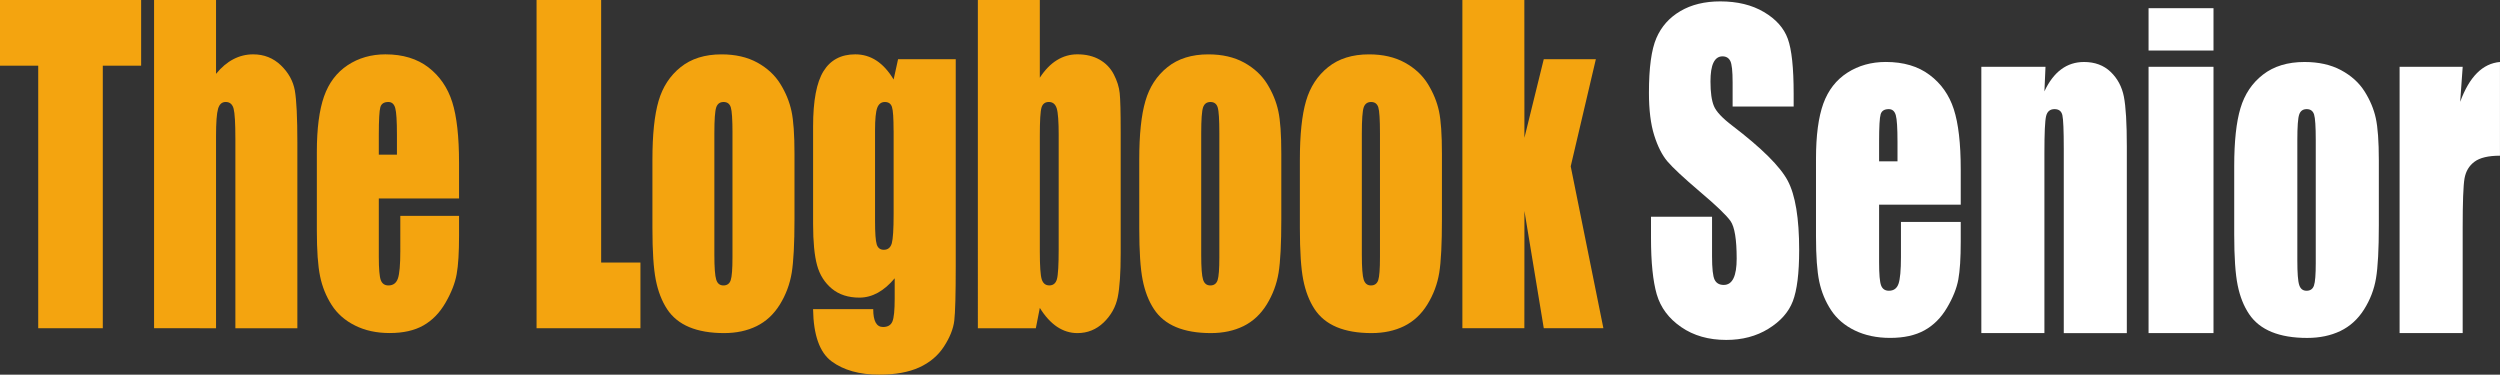
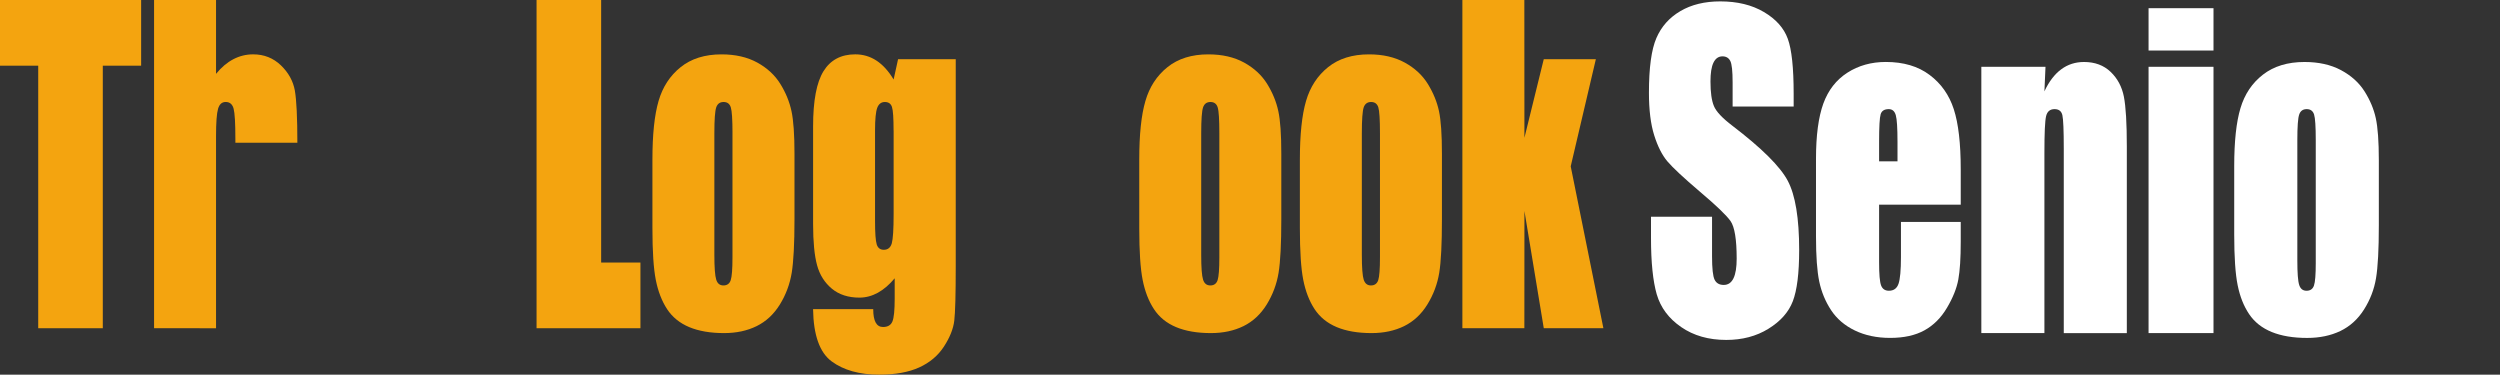
<svg xmlns="http://www.w3.org/2000/svg" version="1.1" id="Layer_1" x="0px" y="0px" width="103.41px" height="15.498px" viewBox="0 0 103.41 15.498" enable-background="new 0 0 103.41 15.498" xml:space="preserve">
  <rect x="0" y="0" width="103.41" height="15.498" fill="#333333" stroke="none" />
  <g>
    <path fill="#F4A40F" d="M5.838,0v2.717H4.252v10.86H1.581V2.717H0V0H5.838z" />
-     <path fill="#F4A40F" d="M8.936,0v3.055c0.22-0.27,0.458-0.471,0.714-0.605c0.257-0.134,0.53-0.202,0.822-0.202   c0.448,0,0.83,0.151,1.146,0.453c0.314,0.302,0.507,0.65,0.578,1.044c0.069,0.394,0.104,1.114,0.104,2.16v7.673H9.736V5.744   c0-0.648-0.024-1.065-0.073-1.249C9.614,4.311,9.505,4.218,9.335,4.218c-0.156,0-0.262,0.095-0.316,0.285   C8.964,4.694,8.936,5.07,8.936,5.635v7.942H6.373V0H8.936z" />
-     <path fill="#F4A40F" d="M18.988,8.21h-3.319v2.407c0,0.503,0.028,0.827,0.083,0.973c0.055,0.145,0.161,0.217,0.316,0.217   c0.194,0,0.325-0.097,0.391-0.289c0.066-0.193,0.099-0.566,0.099-1.119V8.93h2.43v0.823c0,0.687-0.031,1.215-0.098,1.584   c-0.065,0.369-0.219,0.764-0.46,1.182c-0.241,0.419-0.547,0.734-0.917,0.943c-0.37,0.21-0.834,0.314-1.393,0.314   c-0.542,0-1.02-0.103-1.434-0.311c-0.415-0.206-0.737-0.49-0.968-0.851c-0.23-0.36-0.391-0.757-0.479-1.19   c-0.089-0.434-0.133-1.064-0.133-1.892V6.29c0-0.973,0.1-1.74,0.298-2.302s0.524-0.992,0.977-1.292   c0.453-0.299,0.974-0.448,1.562-0.448c0.719,0,1.313,0.181,1.78,0.54c0.467,0.361,0.795,0.839,0.984,1.435   c0.188,0.595,0.281,1.432,0.281,2.511V8.21z M16.419,6.398V5.585c0-0.576-0.023-0.948-0.07-1.115   c-0.047-0.168-0.142-0.251-0.286-0.251c-0.178,0-0.288,0.071-0.33,0.214c-0.042,0.142-0.064,0.527-0.064,1.153v0.813H16.419z" />
+     <path fill="#F4A40F" d="M8.936,0v3.055c0.22-0.27,0.458-0.471,0.714-0.605c0.257-0.134,0.53-0.202,0.822-0.202   c0.448,0,0.83,0.151,1.146,0.453c0.314,0.302,0.507,0.65,0.578,1.044c0.069,0.394,0.104,1.114,0.104,2.16H9.736V5.744   c0-0.648-0.024-1.065-0.073-1.249C9.614,4.311,9.505,4.218,9.335,4.218c-0.156,0-0.262,0.095-0.316,0.285   C8.964,4.694,8.936,5.07,8.936,5.635v7.942H6.373V0H8.936z" />
    <path fill="#F4A40F" d="M24.866,0v10.86h1.625v2.717h-4.297V0H24.866z" />
    <path fill="#F4A40F" d="M32.863,6.356v2.725c0,1.001-0.039,1.735-0.114,2.202c-0.077,0.467-0.239,0.903-0.488,1.309   c-0.25,0.405-0.571,0.704-0.962,0.897c-0.391,0.193-0.84,0.289-1.349,0.289c-0.567,0-1.046-0.083-1.44-0.247   c-0.394-0.165-0.7-0.414-0.918-0.746c-0.217-0.333-0.373-0.735-0.466-1.208c-0.093-0.472-0.139-1.181-0.139-2.125V6.6   c0-1.034,0.084-1.842,0.254-2.423c0.169-0.582,0.474-1.048,0.914-1.4c0.44-0.352,1.002-0.528,1.688-0.528   c0.575,0,1.069,0.113,1.481,0.339c0.413,0.227,0.731,0.522,0.955,0.885c0.225,0.363,0.377,0.738,0.46,1.124   C32.822,4.981,32.863,5.569,32.863,6.356z M30.299,5.518c0-0.57-0.023-0.929-0.07-1.077c-0.047-0.148-0.146-0.222-0.298-0.222   c-0.153,0-0.254,0.074-0.305,0.222c-0.051,0.148-0.077,0.507-0.077,1.077v5.023c0,0.526,0.026,0.868,0.077,1.027   c0.05,0.16,0.149,0.239,0.297,0.239c0.153,0,0.254-0.072,0.302-0.217c0.049-0.146,0.073-0.459,0.073-0.94V5.518z" />
    <path fill="#F4A40F" d="M39.533,2.449v8.57c0,1.158-0.02,1.905-0.06,2.243s-0.183,0.696-0.428,1.074   c-0.246,0.377-0.588,0.665-1.025,0.863c-0.438,0.198-0.989,0.298-1.654,0.298c-0.816,0-1.472-0.184-1.966-0.549   c-0.496-0.366-0.752-1.087-0.768-2.16h2.488c0,0.492,0.134,0.738,0.406,0.738c0.195,0,0.324-0.076,0.387-0.227   c0.064-0.151,0.095-0.467,0.095-0.949v-0.839c-0.219,0.264-0.452,0.462-0.694,0.597c-0.244,0.134-0.499,0.203-0.765,0.203   c-0.462,0-0.841-0.123-1.139-0.369c-0.298-0.247-0.503-0.569-0.612-0.969c-0.11-0.4-0.165-0.969-0.165-1.707V5.225   c0-1.057,0.143-1.817,0.431-2.281s0.726-0.696,1.314-0.696c0.322,0,0.615,0.087,0.878,0.26c0.264,0.174,0.5,0.434,0.708,0.781   l0.184-0.84H39.533z M36.962,5.401c0-0.509-0.021-0.833-0.066-0.973c-0.044-0.14-0.143-0.209-0.295-0.209   c-0.147,0-0.253,0.08-0.314,0.238c-0.061,0.16-0.092,0.474-0.092,0.944v3.74c0,0.497,0.023,0.821,0.07,0.969   c0.047,0.148,0.144,0.222,0.292,0.222c0.169,0,0.279-0.089,0.331-0.268c0.05-0.179,0.076-0.584,0.076-1.216V5.401z" />
-     <path fill="#F4A40F" d="M43.011,0v3.214c0.212-0.325,0.447-0.567,0.709-0.727c0.26-0.16,0.541-0.24,0.846-0.24   c0.352,0,0.657,0.073,0.914,0.218c0.258,0.146,0.455,0.35,0.591,0.612c0.136,0.263,0.217,0.52,0.244,0.772   c0.027,0.251,0.041,0.788,0.041,1.61v5.015c0,0.817-0.041,1.424-0.123,1.824c-0.083,0.399-0.276,0.746-0.581,1.041   c-0.305,0.292-0.667,0.439-1.086,0.439c-0.301,0-0.579-0.087-0.841-0.26c-0.26-0.175-0.498-0.435-0.714-0.782l-0.165,0.841h-2.398   V0H43.011z M43.792,5.61c0-0.576-0.027-0.952-0.082-1.128c-0.056-0.176-0.164-0.264-0.325-0.264c-0.155,0-0.258,0.077-0.304,0.23   c-0.047,0.154-0.07,0.542-0.07,1.162v4.796c0,0.599,0.026,0.982,0.079,1.149c0.054,0.167,0.158,0.251,0.314,0.251   c0.16,0,0.266-0.086,0.315-0.26c0.048-0.173,0.072-0.59,0.072-1.249V5.61z" />
    <path fill="#F4A40F" d="M53,6.356v2.725c0,1.001-0.037,1.735-0.113,2.202c-0.076,0.467-0.24,0.903-0.488,1.309   c-0.25,0.405-0.571,0.704-0.962,0.897c-0.392,0.193-0.842,0.289-1.35,0.289c-0.566,0-1.047-0.083-1.439-0.247   c-0.395-0.165-0.7-0.414-0.917-0.746c-0.219-0.333-0.374-0.735-0.467-1.208c-0.093-0.472-0.14-1.181-0.14-2.125V6.6   c0-1.034,0.084-1.842,0.255-2.423c0.168-0.582,0.473-1.048,0.913-1.4s1.002-0.528,1.688-0.528c0.574,0,1.068,0.113,1.48,0.339   c0.413,0.227,0.731,0.522,0.956,0.885c0.224,0.363,0.378,0.738,0.46,1.124C52.96,4.981,53,5.569,53,6.356z M50.437,5.518   c0-0.57-0.022-0.929-0.069-1.077c-0.046-0.148-0.146-0.222-0.299-0.222c-0.151,0-0.254,0.074-0.305,0.222   c-0.051,0.148-0.077,0.507-0.077,1.077v5.023c0,0.526,0.026,0.868,0.077,1.027c0.051,0.16,0.15,0.239,0.299,0.239   c0.152,0,0.252-0.072,0.302-0.217c0.048-0.146,0.072-0.459,0.072-0.94V5.518z" />
    <path fill="#F4A40F" d="M59.644,6.356v2.725c0,1.001-0.036,1.735-0.111,2.202c-0.077,0.467-0.24,0.903-0.49,1.309   c-0.249,0.405-0.57,0.704-0.961,0.897c-0.392,0.193-0.841,0.289-1.349,0.289c-0.566,0-1.049-0.083-1.44-0.247   c-0.394-0.165-0.699-0.414-0.918-0.746c-0.218-0.333-0.373-0.735-0.467-1.208c-0.093-0.472-0.14-1.181-0.14-2.125V6.6   c0-1.034,0.085-1.842,0.255-2.423c0.169-0.582,0.475-1.048,0.913-1.4c0.44-0.352,1.003-0.528,1.689-0.528   c0.575,0,1.067,0.113,1.48,0.339c0.414,0.227,0.732,0.522,0.956,0.885s0.378,0.738,0.461,1.124   C59.604,4.981,59.644,5.569,59.644,6.356z M57.081,5.518c0-0.57-0.023-0.929-0.068-1.077c-0.047-0.148-0.146-0.222-0.299-0.222   c-0.153,0-0.253,0.074-0.306,0.222c-0.05,0.148-0.077,0.507-0.077,1.077v5.023c0,0.526,0.027,0.868,0.077,1.027   c0.053,0.16,0.151,0.239,0.299,0.239c0.151,0,0.251-0.072,0.302-0.217c0.048-0.146,0.072-0.459,0.072-0.94V5.518z" />
    <path fill="#F4A40F" d="M66.011,2.449l-1.04,4.432l1.352,6.696h-2.466l-0.8-4.85l-0.003,4.85H60.49V0h2.563l0.003,5.7l0.8-3.251   H66.011z" />
  </g>
  <g>
    <path fill="#FFFFFF" d="M74.193,4.406h-2.525V3.41c0-0.465-0.031-0.761-0.096-0.888s-0.173-0.191-0.323-0.191   c-0.164,0-0.288,0.086-0.372,0.258c-0.084,0.171-0.125,0.432-0.125,0.781c0,0.448,0.047,0.786,0.141,1.013   c0.091,0.227,0.347,0.501,0.77,0.822c1.209,0.923,1.972,1.681,2.286,2.273s0.472,1.547,0.472,2.864   c0,0.958-0.088,1.663-0.262,2.117s-0.512,0.834-1.011,1.141c-0.499,0.308-1.081,0.461-1.743,0.461c-0.729,0-1.35-0.177-1.863-0.531   c-0.515-0.354-0.852-0.805-1.012-1.353c-0.158-0.548-0.238-1.325-0.238-2.333v-0.88h2.525v1.635c0,0.503,0.035,0.827,0.106,0.971   s0.196,0.216,0.378,0.216c0.181,0,0.314-0.091,0.403-0.274s0.132-0.454,0.132-0.813c0-0.792-0.084-1.309-0.252-1.552   c-0.172-0.244-0.596-0.65-1.271-1.22c-0.676-0.576-1.124-0.993-1.344-1.253c-0.219-0.26-0.401-0.62-0.545-1.079   c-0.145-0.459-0.217-1.046-0.217-1.76c0-1.029,0.102-1.782,0.307-2.258s0.535-0.848,0.992-1.116   c0.455-0.269,1.007-0.403,1.652-0.403c0.706,0,1.309,0.146,1.805,0.44c0.498,0.293,0.827,0.663,0.988,1.108   c0.162,0.445,0.242,1.202,0.242,2.27V4.406z" />
    <path fill="#FFFFFF" d="M81.104,8.465h-3.377v2.382c0,0.498,0.027,0.819,0.084,0.963c0.055,0.144,0.163,0.216,0.322,0.216   c0.198,0,0.33-0.095,0.397-0.287c0.066-0.19,0.101-0.56,0.101-1.108V9.179h2.473v0.813c0,0.681-0.033,1.204-0.1,1.569   c-0.067,0.365-0.223,0.755-0.469,1.17c-0.245,0.415-0.557,0.727-0.934,0.934c-0.377,0.208-0.849,0.312-1.417,0.312   c-0.552,0-1.038-0.103-1.46-0.307s-0.75-0.486-0.984-0.842c-0.234-0.357-0.397-0.75-0.488-1.179   c-0.09-0.429-0.135-1.053-0.135-1.872V6.564c0-0.963,0.102-1.722,0.303-2.279c0.203-0.556,0.534-0.982,0.995-1.278   c0.46-0.296,0.99-0.444,1.589-0.444c0.732,0,1.336,0.178,1.812,0.536c0.476,0.356,0.81,0.83,1.001,1.419   c0.191,0.59,0.287,1.418,0.287,2.486V8.465z M78.488,6.672V5.867c0-0.57-0.023-0.938-0.071-1.104s-0.144-0.249-0.29-0.249   c-0.182,0-0.293,0.07-0.336,0.212c-0.043,0.141-0.064,0.521-0.064,1.141v0.805H78.488z" />
    <path fill="#FFFFFF" d="M84.61,2.763l-0.045,1.015c0.189-0.405,0.421-0.708,0.694-0.91c0.273-0.203,0.588-0.304,0.945-0.304   c0.448,0,0.814,0.136,1.098,0.407c0.285,0.271,0.468,0.613,0.55,1.025c0.081,0.412,0.122,1.1,0.122,2.063v7.72h-2.608V6.149   c0-0.758-0.02-1.22-0.058-1.386c-0.039-0.166-0.146-0.249-0.324-0.249c-0.185,0-0.301,0.096-0.348,0.286   c-0.048,0.191-0.071,0.702-0.071,1.532v7.446h-2.609V2.763H84.61z" />
    <path fill="#FFFFFF" d="M91.559,0.339V2.09h-2.686V0.339H91.559z M91.559,2.763v11.015h-2.686V2.763H91.559z" />
    <path fill="#FFFFFF" d="M98.398,6.631v2.698c0,0.991-0.039,1.717-0.116,2.179c-0.077,0.462-0.243,0.894-0.497,1.295   c-0.254,0.401-0.58,0.697-0.979,0.889c-0.398,0.19-0.855,0.286-1.373,0.286c-0.576,0-1.064-0.082-1.465-0.245   c-0.4-0.163-0.712-0.409-0.934-0.738c-0.223-0.33-0.381-0.728-0.475-1.195c-0.096-0.468-0.143-1.169-0.143-2.104V6.872   c0-1.024,0.086-1.823,0.259-2.399c0.172-0.576,0.481-1.038,0.93-1.386s1.021-0.523,1.718-0.523c0.586,0,1.088,0.112,1.508,0.336   c0.42,0.224,0.744,0.516,0.973,0.875c0.228,0.36,0.384,0.73,0.468,1.112S98.398,5.851,98.398,6.631z M95.789,5.801   c0-0.564-0.023-0.92-0.07-1.067c-0.048-0.146-0.148-0.22-0.305-0.22c-0.154,0-0.258,0.073-0.309,0.22   c-0.053,0.147-0.078,0.502-0.078,1.067v4.972c0,0.52,0.025,0.859,0.078,1.017c0.051,0.158,0.152,0.237,0.303,0.237   c0.155,0,0.258-0.072,0.307-0.216c0.05-0.144,0.074-0.454,0.074-0.93V5.801z" />
-     <path fill="#FFFFFF" d="M101.867,2.763l-0.104,1.449c0.379-1.038,0.928-1.587,1.646-1.648V6.44c-0.479,0-0.829,0.083-1.053,0.249   c-0.225,0.166-0.361,0.397-0.414,0.693c-0.051,0.296-0.076,0.978-0.076,2.046v4.35h-2.609V2.763H101.867z" />
  </g>
</svg>